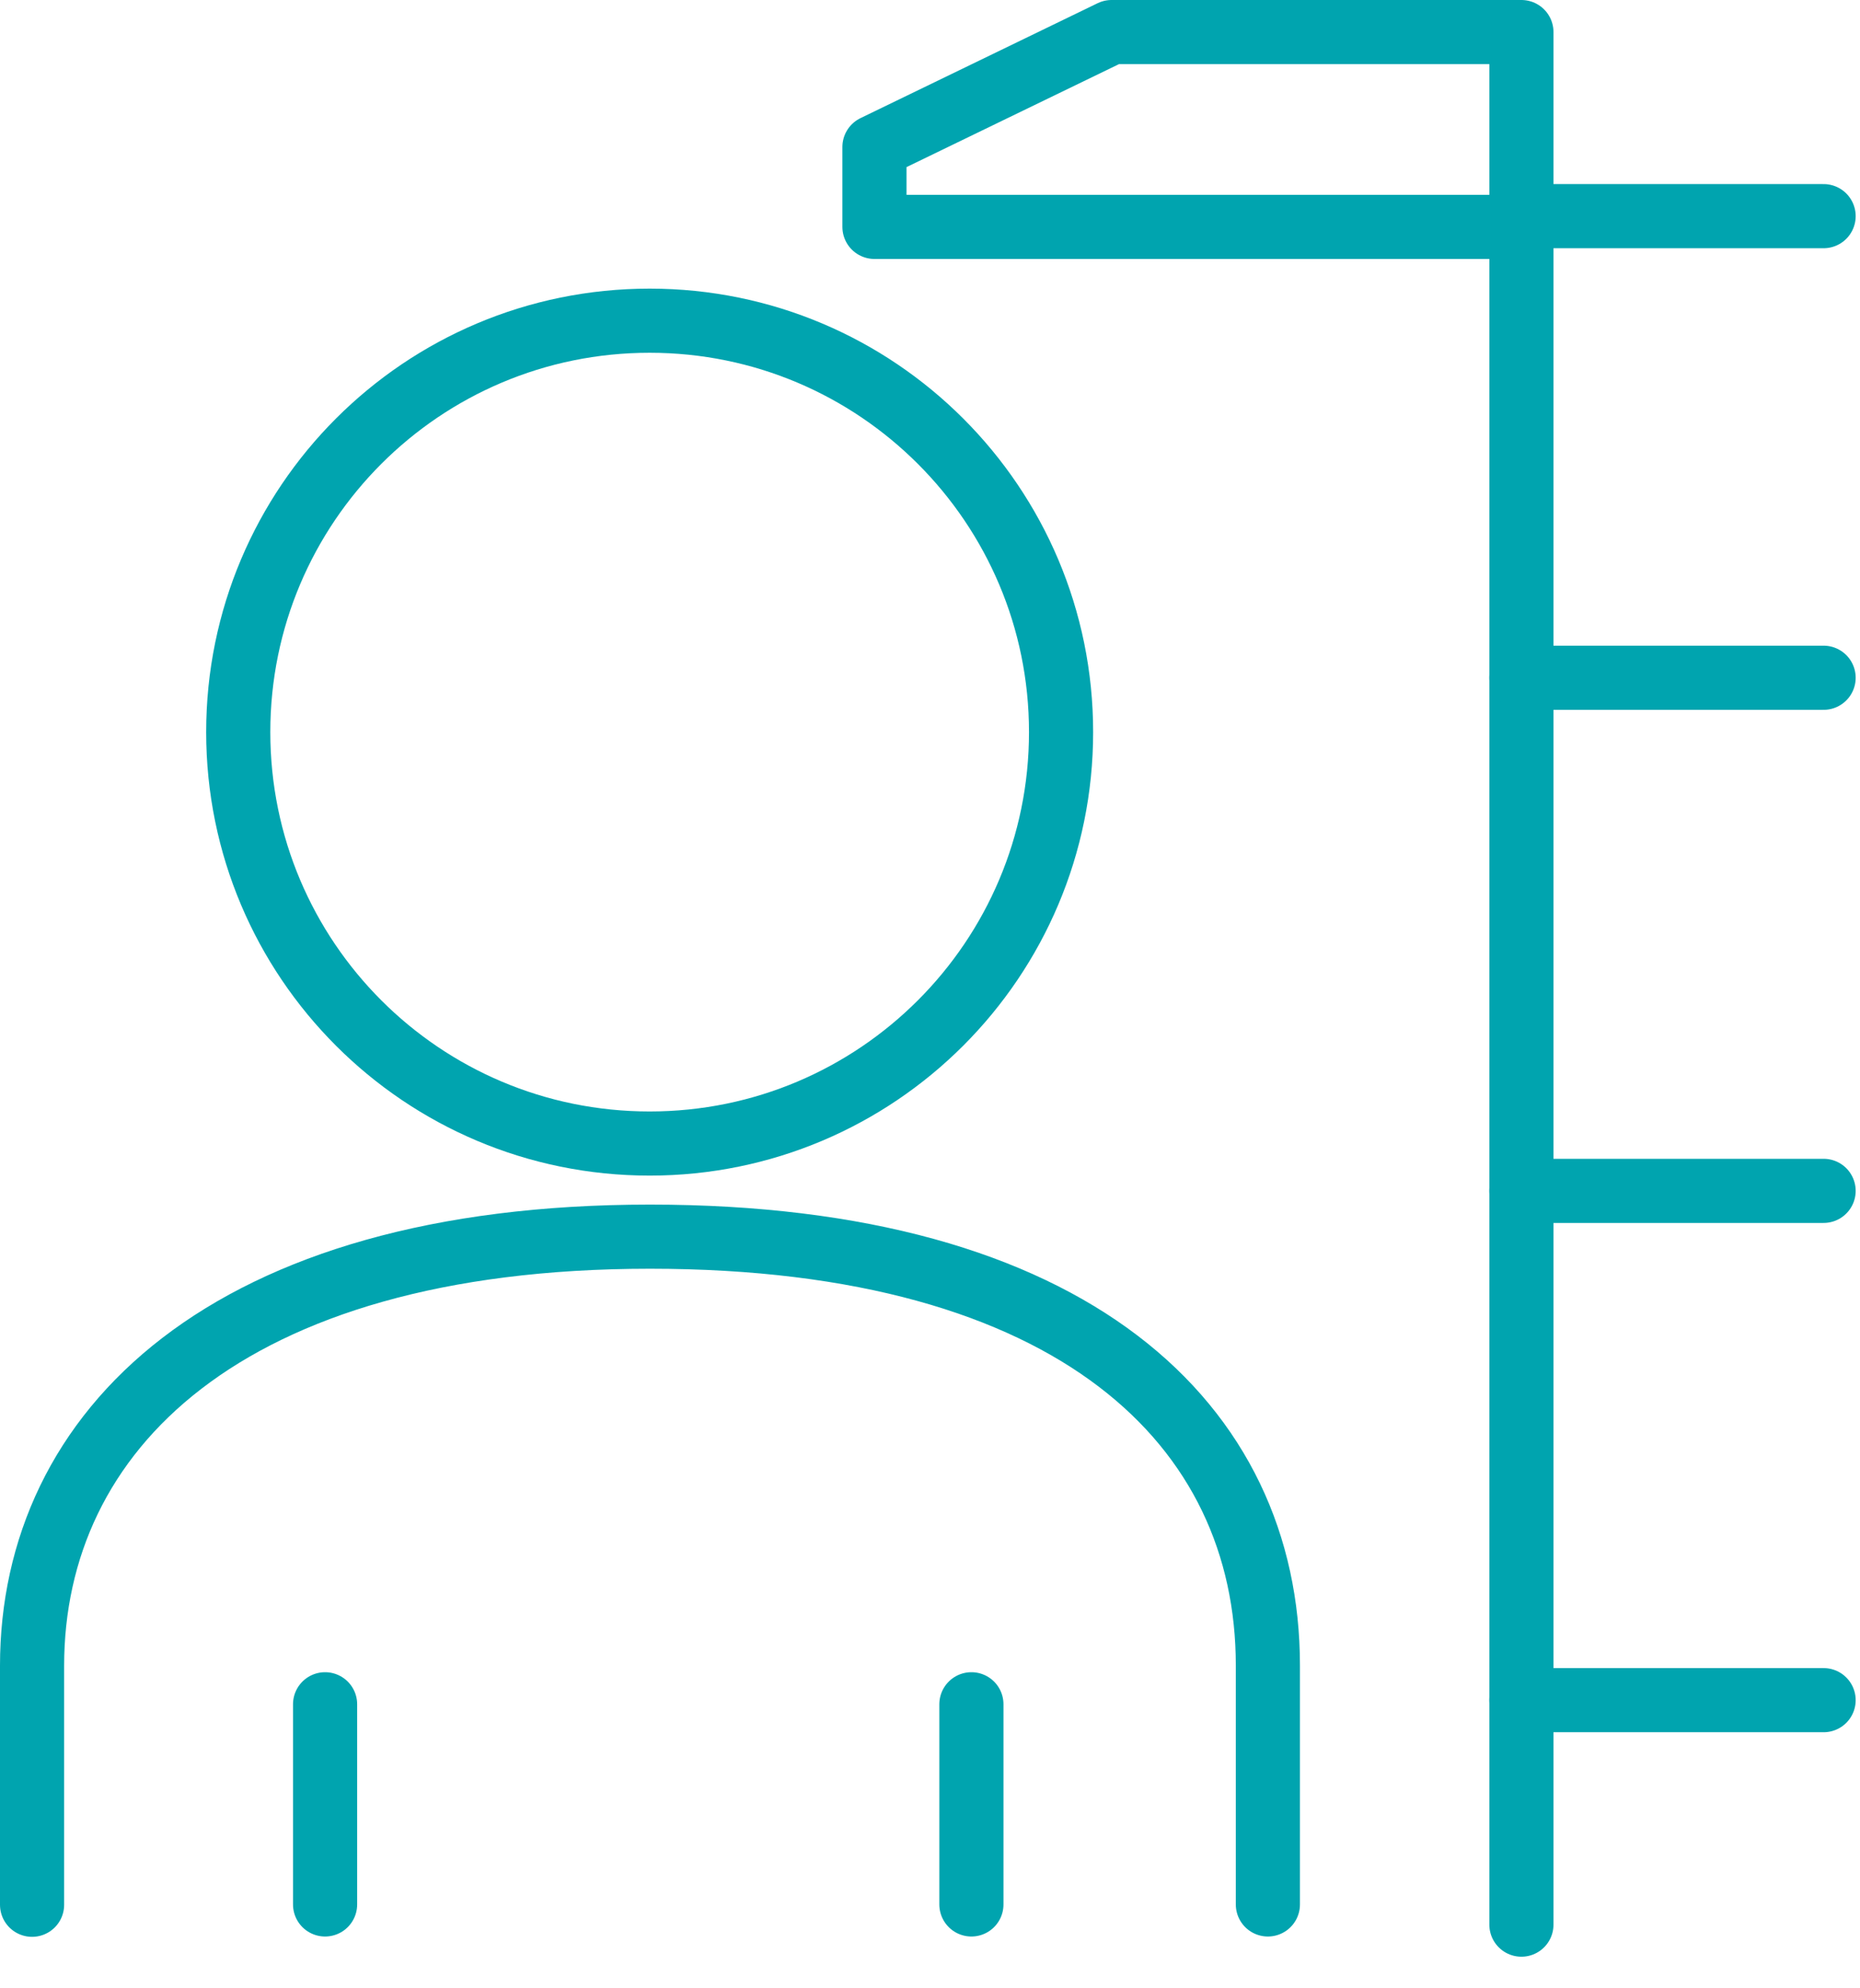
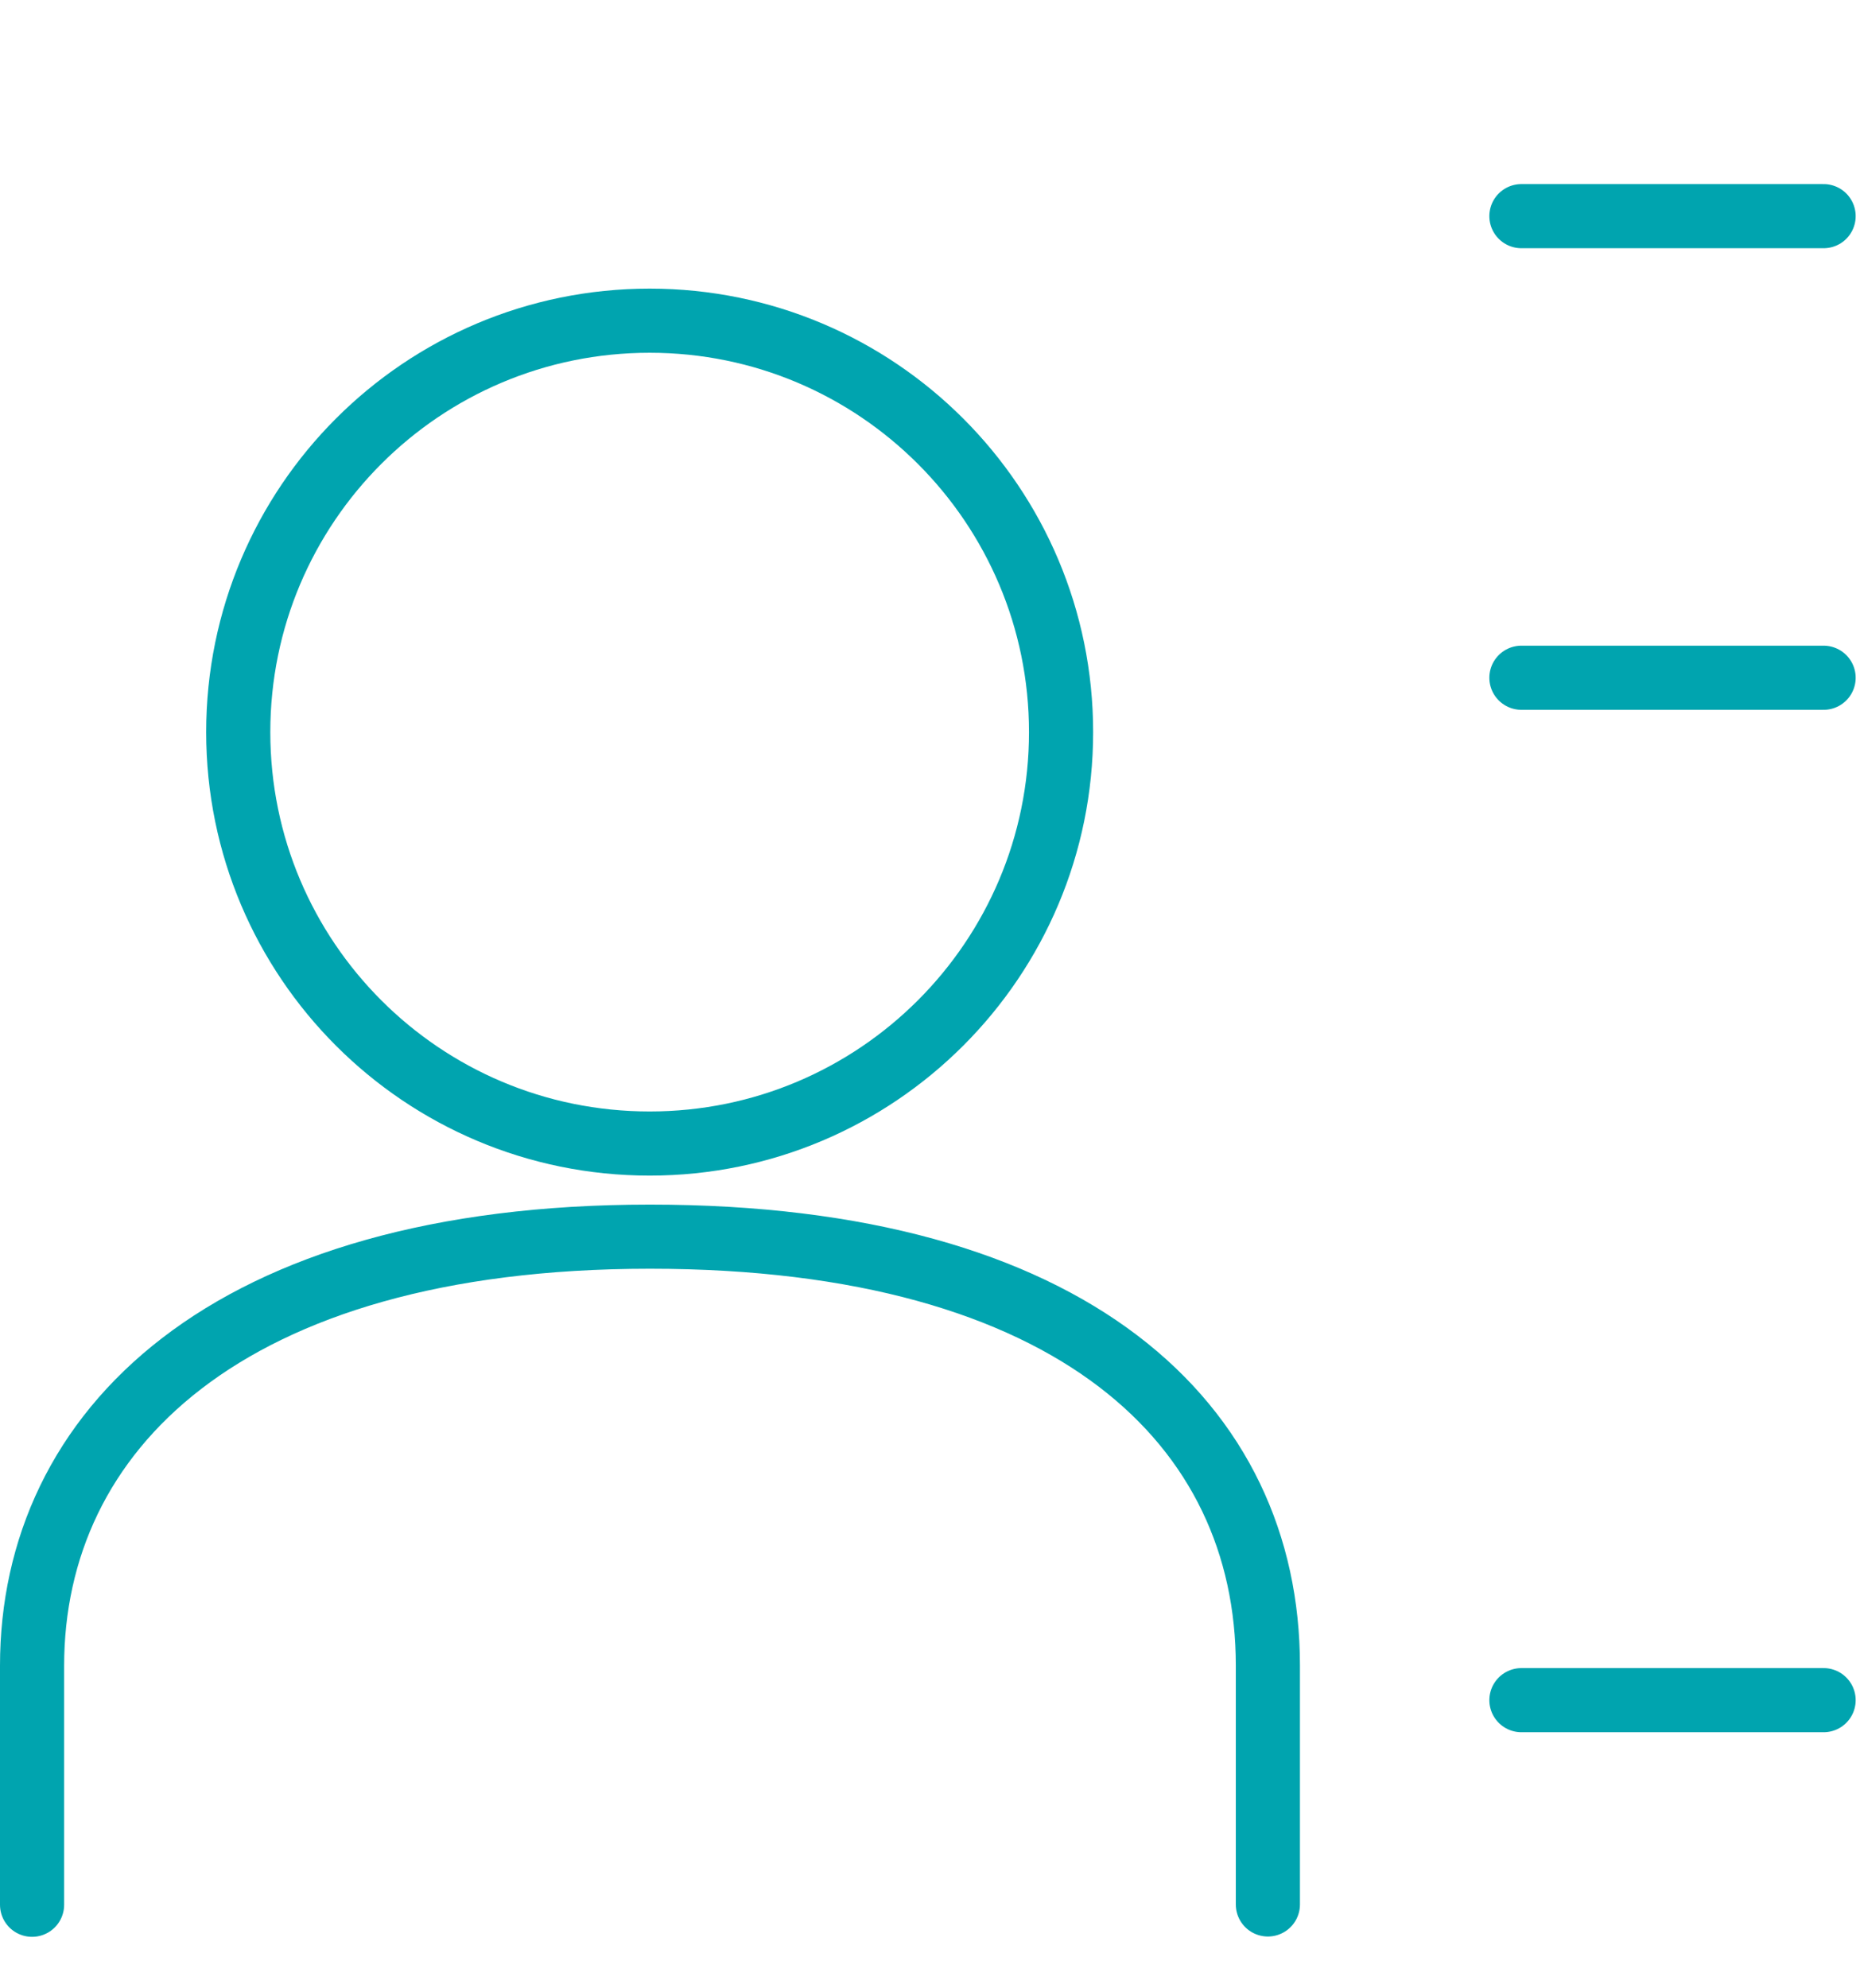
<svg xmlns="http://www.w3.org/2000/svg" width="58" height="62" viewBox="0 0 58 62" fill="none">
  <path d="M20.258 35.658C27.347 35.658 33.087 29.908 33.087 22.829C33.087 15.75 27.347 10 20.258 10C13.169 10 7.429 15.74 7.429 22.829C7.429 29.918 13.169 35.658 20.258 35.658Z" stroke="#00A4AF" stroke-width="2" stroke-linecap="round" stroke-linejoin="round" />
  <path d="M39.536 59.385V51.932C39.536 44.449 33.501 38.562 20.268 38.562C7.035 38.562 1 44.636 1 51.942V59.395" stroke="#00A4AF" stroke-width="2" stroke-linecap="round" stroke-linejoin="round" />
-   <path d="M10.137 53.143V59.385" stroke="#00A4AF" stroke-width="2" stroke-linecap="round" stroke-linejoin="round" />
-   <path d="M30.291 53.143V59.385" stroke="#00A4AF" stroke-width="2" stroke-linecap="round" stroke-linejoin="round" />
-   <path d="M47.442 6.74V60.015" stroke="#00A4AF" stroke-width="2" stroke-linecap="round" stroke-linejoin="round" />
  <path d="M47.442 21.134H56.865" stroke="#00A4AF" stroke-width="2" stroke-linecap="round" stroke-linejoin="round" />
-   <path d="M47.442 37.134H56.865" stroke="#00A4AF" stroke-width="2" stroke-linecap="round" stroke-linejoin="round" />
  <path d="M47.442 53.015H56.865" stroke="#00A4AF" stroke-width="2" stroke-linecap="round" stroke-linejoin="round" />
  <path d="M47.442 6.74H56.865" stroke="#00A4AF" stroke-width="2" stroke-linecap="round" stroke-linejoin="round" />
-   <path d="M27.268 7.075V4.584L34.663 1H47.442V7.075H27.268Z" stroke="#00A4AF" stroke-width="2" stroke-linecap="round" stroke-linejoin="round" />
</svg>